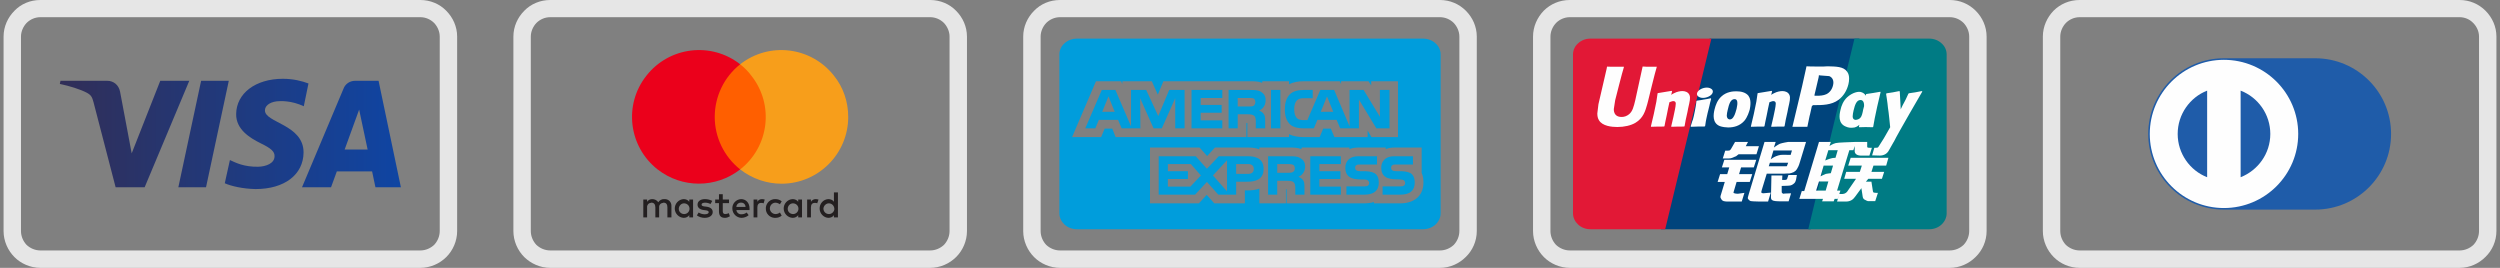
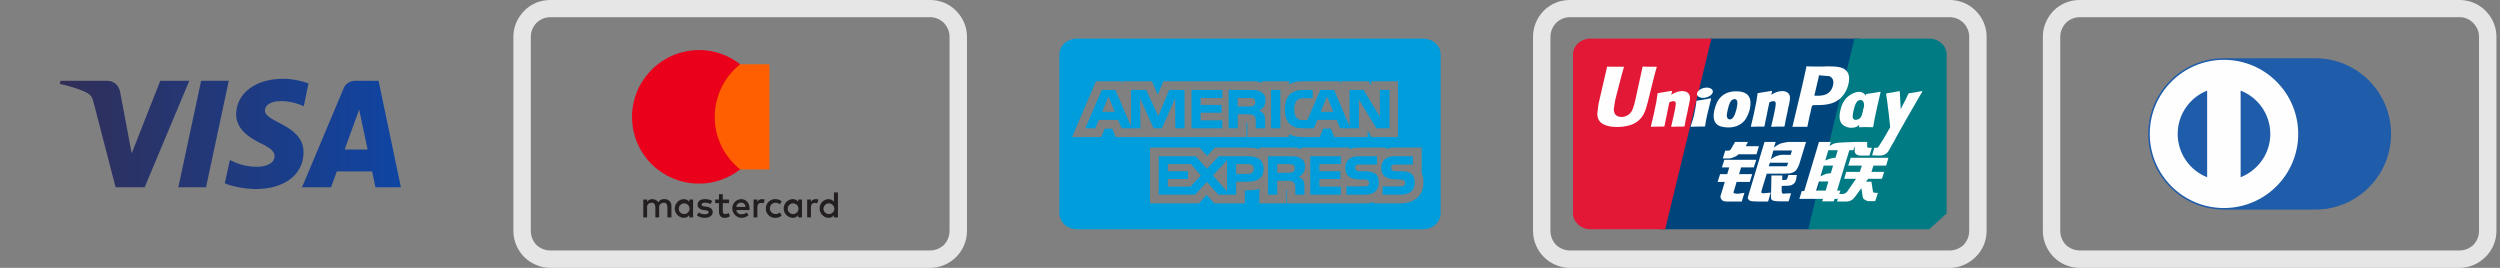
<svg xmlns="http://www.w3.org/2000/svg" xml:space="preserve" width="112px" height="12px" version="1.1" style="shape-rendering:geometricPrecision; text-rendering:geometricPrecision; image-rendering:optimizeQuality; fill-rule:evenodd; clip-rule:evenodd" viewBox="0 0 112 12">
  <rect x="0" y="0" width="112" height="12" fill="#808080" stroke="none" />
  <defs>
    <style type="text/css">
   
    .fil0 {fill:#00447C}
    .fil3 {fill:#007B84}
    .fil11 {fill:#009DDC}
    .fil2 {fill:#E21836}
    .fil10 {fill:#009DDC;fill-rule:nonzero}
    .fil12 {fill:#1F5CA9;fill-rule:nonzero}
    .fil6 {fill:#231F20;fill-rule:nonzero}
    .fil1 {fill:#E6E6E6;fill-rule:nonzero}
    .fil8 {fill:#EB001B;fill-rule:nonzero}
    .fil9 {fill:#F79E1B;fill-rule:nonzero}
    .fil4 {fill:#FEFEFE;fill-rule:nonzero}
    .fil7 {fill:#FF5F00;fill-rule:nonzero}
    .fil5 {fill:url(#id0)}
   
  </style>
    <linearGradient id="id0" gradientUnits="userSpaceOnUse" x1="2.68" y1="6" x2="17.96" y2="6">
      <stop offset="0" style="stop-opacity:1; stop-color:#312E57" />
      <stop offset="1" style="stop-opacity:1; stop-color:#0F45A3" />
    </linearGradient>
  </defs>
  <g id="Layer_x0020_1">
    <g id="_2284499581680">
      <g>
        <polygon class="fil0" points="81.12,10.27 83.3,1.73 76.59,1.73 74.41,10.27 " />
        <path class="fil1" d="M70.33 0l17.02 0c0.45,0 0.86,0.18 1.16,0.48 0.3,0.3 0.49,0.71 0.49,1.16l0 8.71c0,0.45 -0.19,0.87 -0.49,1.16 -0.3,0.3 -0.71,0.49 -1.16,0.49l-17.02 0c-0.45,0 -0.87,-0.19 -1.16,-0.48 -0.3,-0.3 -0.49,-0.72 -0.49,-1.17l0 -8.71c0,-0.45 0.19,-0.86 0.48,-1.16 0.3,-0.3 0.71,-0.48 1.17,-0.48zm17.02 0.77l-17.02 0c-0.24,0 -0.46,0.1 -0.62,0.26 -0.15,0.16 -0.25,0.38 -0.25,0.61l0 8.71c0,0.24 0.1,0.46 0.25,0.62 0.16,0.15 0.38,0.25 0.62,0.25l17.02 0c0.24,0 0.46,-0.1 0.62,-0.25 0.15,-0.16 0.25,-0.38 0.25,-0.62l0 -8.71c0,-0.23 -0.1,-0.45 -0.25,-0.61 -0.16,-0.16 -0.38,-0.26 -0.62,-0.26z" />
        <path class="fil2" d="M74.6 10.27l2.07 -8.54 -5.42 0c-0.22,0 -0.41,0.08 -0.55,0.21 -0.14,0.12 -0.23,0.3 -0.23,0.5l0 7.12c0,0.19 0.09,0.37 0.23,0.5 0.14,0.13 0.33,0.21 0.55,0.21l3.35 0z" />
-         <path class="fil3" d="M87.21 9.56l0 -7.12c0,-0.2 -0.09,-0.38 -0.23,-0.5 -0.14,-0.13 -0.33,-0.21 -0.55,-0.21l-3.35 0 -2.07 8.54 5.42 0c0.22,0 0.41,-0.08 0.55,-0.21 0.14,-0.13 0.23,-0.31 0.23,-0.5z" />
+         <path class="fil3" d="M87.21 9.56l0 -7.12c0,-0.2 -0.09,-0.38 -0.23,-0.5 -0.14,-0.13 -0.33,-0.21 -0.55,-0.21l-3.35 0 -2.07 8.54 5.42 0z" />
        <path class="fil4" d="M80.07 7.99c0,0.03 -0.01,0.04 -0.03,0.05 -0.02,0.02 -0.04,0.02 -0.08,0.02l-0.12 0 0.01 -0.2 -0.49 0 -0.02 0.97c0,0.07 0.01,0.11 0.06,0.14 0.05,0.04 0.21,0.05 0.42,0.05l0.31 0 0.11 -0.36 -0.27 0.01 -0.09 0.01c-0.01,-0.01 -0.02,-0.01 -0.03,-0.03 -0.02,-0.01 -0.03,0 -0.03,-0.07l0 -0.25 0.28 -0.01c0.15,0 0.21,-0.05 0.27,-0.1 0.05,-0.04 0.07,-0.09 0.09,-0.16l0.04 -0.22 -0.38 0 -0.05 0.15zm-0.62 -1.25l0.83 0 -0.06 0.2c0,0 -0.39,-0.01 -0.45,0 -0.28,0.05 -0.44,0.2 -0.44,0.2l0.12 -0.4zm-0.16 0.55l0.82 0 -0.06 0.16c0,0 -0.02,-0.01 -0.1,0l-0.71 0 0.05 -0.16zm-0.38 1.34c-0.01,-0.02 0,-0.06 0.02,-0.13l0.22 -0.72 0.78 0c0.11,-0.01 0.19,-0.01 0.24,-0.01 0.06,-0.01 0.12,-0.03 0.19,-0.06 0.07,-0.04 0.11,-0.08 0.14,-0.13 0.03,-0.05 0.09,-0.15 0.13,-0.3l0.28 -0.92 -0.81 0c0,0 -0.25,0.04 -0.36,0.08 -0.11,0.05 -0.27,0.17 -0.27,0.17l0.08 -0.25 -0.5 0 -0.7 2.32c-0.03,0.09 -0.04,0.15 -0.05,0.19 0,0.05 0.06,0.09 0.09,0.12 0.04,0.03 0.11,0.02 0.16,0.03 0.07,0 0.16,0.01 0.28,0.01l0.38 0 0.12 -0.4 -0.34 0.03c-0.04,0 -0.07,-0.02 -0.08,-0.03zm-1.18 -2.27l-0.15 0.26c-0.03,0.06 -0.06,0.1 -0.08,0.11 -0.03,0.02 -0.07,0.02 -0.14,0.02l-0.07 0 -0.11 0.35 0.26 0c0.12,0 0.22,-0.05 0.26,-0.07 0.05,-0.03 0.06,-0.01 0.1,-0.05l0.09 -0.07 0.8 0 0.11 -0.36 -0.59 0 0.1 -0.19 -0.58 0zm-0.07 2.26l0.14 -0.47 0.59 0 0.11 -0.35 -0.59 0 0.09 -0.3 0.57 0 0.11 -0.34 -1.43 0 -0.11 0.34 0.33 0 -0.09 0.3 -0.32 0 -0.11 0.35 0.32 0 -0.19 0.63c-0.02,0.08 0.02,0.11 0.04,0.15 0.02,0.04 0.05,0.06 0.1,0.08 0.06,0.01 0.1,0.02 0.15,0.02l0.66 0 0.12 -0.39 -0.29 0.04c-0.06,0 -0.21,-0.01 -0.2,-0.06zm5.14 -1.2l0.61 0 -0.09 0.28 -0.61 0 -0.09 0.31 0.53 0 -0.4 0.58c-0.03,0.04 -0.06,0.05 -0.09,0.07 -0.02,0.01 -0.06,0.03 -0.11,0.03l-0.15 0 -0.1 0.34 0.39 0c0.21,0 0.33,-0.09 0.42,-0.22l0.28 -0.38 0.06 0.39c0.01,0.07 0.06,0.12 0.1,0.13 0.04,0.02 0.08,0.05 0.13,0.06 0.07,0 0.11,0 0.14,0l0.19 0 0.12 -0.37 -0.08 0c-0.04,0 -0.12,-0.01 -0.13,-0.03 -0.01,-0.01 -0.01,-0.04 -0.02,-0.08l-0.06 -0.39 -0.25 0 0.11 -0.13 0.61 0 0.1 -0.31 -0.57 0 0.09 -0.28 0.57 0 0.1 -0.35 -1.69 0 -0.11 0.35zm-1.01 1.12l-0.43 0 0.13 -0.41 0.42 0 -0.12 0.41zm0.23 -0.78c0,0 -0.13,0.01 -0.22,0.03 -0.08,0.03 -0.24,0.11 -0.24,0.11l0.14 -0.48 0.42 0 -0.1 0.34zm0 -0.66c-0.09,0.02 -0.25,0.09 -0.25,0.09l0.14 -0.46 0.42 0 -0.1 0.34c0,0 -0.13,0 -0.21,0.03zm0.43 1.44l-0.15 0 0.55 -1.81 0.18 0 0.06 -0.19 0 0.21c-0.01,0.13 0.09,0.24 0.36,0.22l0.3 0 0.11 -0.35 -0.11 0c-0.07,0 -0.1,-0.01 -0.1,-0.05l0 -0.21 -0.57 0 0 0c-0.18,0.01 -0.73,0.02 -0.84,0.05 -0.13,0.03 -0.28,0.13 -0.28,0.13l0.06 -0.18 -0.53 0 -0.11 0.37 -0.55 1.83 -0.11 0 -0.11 0.35 1.06 0 -0.04 0.11 0.52 0 0.04 -0.11 0.14 0 0.12 -0.37zm3.67 -4.44l-0.02 -0.02c-0.28,0.06 -0.33,0.06 -0.59,0.1l-0.01 0.02c0,0 -0.01,0.01 -0.01,0.01l0 0c-0.19,0.43 -0.18,0.34 -0.34,0.69 0,-0.02 0,-0.03 0,-0.05l-0.04 -0.75 -0.02 -0.02c-0.29,0.06 -0.3,0.06 -0.57,0.1l-0.02 0.02c0,0.01 0,0.02 0,0.03l0 0c0.03,0.17 0.02,0.13 0.06,0.41 0.01,0.13 0.03,0.26 0.05,0.4 0.02,0.21 0.04,0.32 0.07,0.66 -0.18,0.3 -0.22,0.41 -0.4,0.68l0 0 -0.12 0.19c-0.01,0.02 -0.03,0.04 -0.04,0.04 -0.02,0.01 -0.05,0.01 -0.09,0.01l-0.06 0 -0.1 0.34 0.34 0.01c0.21,0 0.34,-0.1 0.41,-0.23l0.21 -0.37 0 0 0.02 -0.03c0.15,-0.32 1.27,-2.24 1.27,-2.24zm-3.08 0.85c0.06,-0.25 0.13,-0.47 0.31,-0.47 0.11,0 0.17,0.1 0.16,0.28 -0.01,0.05 -0.02,0.09 -0.04,0.15 -0.01,0.07 -0.03,0.15 -0.05,0.22 -0.02,0.06 -0.04,0.11 -0.07,0.14 -0.04,0.06 -0.15,0.1 -0.22,0.1 -0.01,0 -0.13,0 -0.13,-0.16 0,-0.08 0.02,-0.16 0.04,-0.26zm-0.59 -0.01c-0.05,0.21 -0.11,0.59 0.24,0.73 0.11,0.05 0.21,0.06 0.31,0.05 0.11,0 0.21,-0.05 0.3,-0.13 -0.01,0.03 -0.01,0.06 -0.02,0.09l0.01 0.02c0.25,-0.01 0.33,-0.01 0.61,0l0.02 -0.02c0.04,-0.24 0.08,-0.46 0.18,-0.91 0.05,-0.21 0.1,-0.43 0.15,-0.64l-0.01 -0.02c-0.28,0.05 -0.35,0.06 -0.62,0.1l-0.02 0.01c-0.01,0.03 -0.01,0.05 -0.01,0.07 -0.04,-0.07 -0.1,-0.13 -0.2,-0.16 -0.12,-0.05 -0.4,0.01 -0.64,0.23 -0.17,0.16 -0.26,0.38 -0.3,0.58zm-1.16 -0.69c0,0 0.19,-0.81 0.19,-0.81l0 -0.04 0.01 -0.03 0.07 0.01c0,0 0.38,0.03 0.39,0.03 0.15,0.06 0.22,0.21 0.17,0.41 -0.04,0.18 -0.15,0.33 -0.3,0.4 -0.13,0.06 -0.28,0.07 -0.43,0.07l-0.1 0 0 -0.04zm-0.32 1.43c0.02,-0.08 0.11,-0.56 0.12,-0.56 0,0 0.08,-0.35 0.08,-0.36 0,0 0.03,-0.04 0.06,-0.05l0.04 0c0.36,0 0.78,0 1.1,-0.24 0.22,-0.17 0.37,-0.41 0.44,-0.7 0.02,-0.08 0.03,-0.16 0.03,-0.25 0,-0.11 -0.02,-0.22 -0.09,-0.31 -0.16,-0.23 -0.49,-0.23 -0.87,-0.24 0,0 -0.19,0.01 -0.19,0.01 -0.49,0 -0.68,0 -0.76,-0.01 -0.01,0.04 -0.02,0.1 -0.02,0.1 0,0 -0.18,0.81 -0.18,0.81 0,0 -0.41,1.72 -0.43,1.8 0.42,0 0.6,0 0.67,0zm-1.94 -0.01l0.02 -0.02c0.03,-0.15 0.03,-0.18 0.1,-0.49 0.03,-0.15 0.09,-0.46 0.12,-0.58 0.06,-0.02 0.12,-0.05 0.17,-0.05 0.13,0 0.12,0.11 0.11,0.16 0,0.07 -0.05,0.32 -0.1,0.54l-0.03 0.13c-0.02,0.1 -0.05,0.2 -0.07,0.3l0.01 0.02c0.26,-0.01 0.34,-0.01 0.57,-0.01l0.02 -0.02c0.04,-0.23 0.05,-0.3 0.13,-0.64l0.03 -0.16c0.07,-0.31 0.11,-0.46 0.06,-0.59 -0.06,-0.14 -0.2,-0.18 -0.32,-0.18 -0.08,0 -0.23,0.02 -0.36,0.09 -0.05,0.02 -0.1,0.05 -0.14,0.08l0.04 -0.16 -0.02 -0.02c-0.29,0.05 -0.35,0.06 -0.61,0.1l-0.02 0.01c-0.03,0.25 -0.06,0.44 -0.17,0.93 -0.04,0.18 -0.09,0.37 -0.13,0.55l0.01 0.02c0.27,-0.01 0.35,-0.01 0.58,-0.01zm-1.63 -0.74c0.06,-0.27 0.13,-0.49 0.31,-0.49 0.14,0 0.15,0.17 0.09,0.43 -0.02,0.06 -0.07,0.28 -0.14,0.37 -0.04,0.07 -0.1,0.11 -0.16,0.11 -0.02,0 -0.13,0 -0.14,-0.17 0,-0.08 0.02,-0.16 0.04,-0.25zm0.02 0.78c0.26,0 0.52,-0.07 0.72,-0.29 0.15,-0.17 0.22,-0.42 0.25,-0.52 0.07,-0.35 0.01,-0.51 -0.06,-0.61 -0.12,-0.15 -0.33,-0.2 -0.54,-0.2 -0.13,0 -0.44,0.01 -0.68,0.24 -0.17,0.16 -0.25,0.37 -0.3,0.58 -0.05,0.21 -0.11,0.6 0.24,0.74 0.11,0.04 0.27,0.06 0.37,0.06zm-0.77 -1.74c-0.13,-0.08 -0.35,-0.05 -0.5,0.05 -0.15,0.1 -0.17,0.25 -0.04,0.32 0.13,0.08 0.35,0.05 0.5,-0.05 0.15,-0.1 0.17,-0.25 0.04,-0.32zm0 0.43c-0.14,0.03 -0.23,0.05 -0.32,0.06 -0.09,0.02 -0.17,0.03 -0.31,0.05l-0.01 0.01 -0.01 0c-0.01,0.11 -0.02,0.19 -0.04,0.29 -0.02,0.11 -0.04,0.23 -0.08,0.4 -0.03,0.14 -0.05,0.18 -0.07,0.23 -0.01,0.05 -0.03,0.09 -0.07,0.22l0.01 0.01 0.01 0.01c0.13,0 0.21,-0.01 0.29,-0.01 0.09,0 0.18,0 0.31,0l0.01 -0.01 0.02 -0.01c0.02,-0.12 0.02,-0.15 0.03,-0.2 0.01,-0.07 0.03,-0.15 0.08,-0.38 0.03,-0.1 0.05,-0.21 0.08,-0.32 0.02,-0.11 0.05,-0.21 0.08,-0.32l-0.01 -0.01 0 -0.02zm-1.28 -0.32c-0.08,0 -0.23,0.02 -0.36,0.09 -0.05,0.02 -0.1,0.05 -0.14,0.08l0.04 -0.16 -0.02 -0.02c-0.29,0.05 -0.35,0.06 -0.61,0.1l-0.02 0.01c-0.03,0.25 -0.06,0.44 -0.17,0.93 -0.04,0.18 -0.09,0.37 -0.13,0.55l0.01 0.02c0.27,-0.01 0.35,-0.01 0.58,-0.01l0.02 -0.02c0.03,-0.15 0.03,-0.18 0.1,-0.49 0.03,-0.15 0.09,-0.46 0.12,-0.58 0.06,-0.02 0.12,-0.05 0.17,-0.05 0.13,0 0.12,0.11 0.11,0.16 0,0.07 -0.05,0.32 -0.1,0.54l-0.03 0.13c-0.02,0.1 -0.05,0.2 -0.07,0.3l0.01 0.02c0.26,-0.01 0.34,-0.01 0.57,-0.01l0.02 -0.02c0.04,-0.23 0.05,-0.3 0.13,-0.64l0.03 -0.16c0.07,-0.31 0.11,-0.46 0.06,-0.59 -0.06,-0.14 -0.2,-0.18 -0.32,-0.18zm-1.14 -1.09c-0.46,0 -0.6,0 -0.64,-0.01 -0.02,0.08 -0.33,1.51 -0.33,1.51 -0.07,0.29 -0.12,0.5 -0.28,0.63 -0.1,0.08 -0.21,0.12 -0.33,0.12 -0.21,0 -0.33,-0.1 -0.35,-0.3l0 -0.06c0,0 0.06,-0.39 0.06,-0.39 0,0 0.33,-1.31 0.39,-1.48 0,-0.01 0,-0.02 0,-0.02 -0.63,0 -0.75,0 -0.75,-0.01 -0.01,0.01 -0.02,0.09 -0.02,0.09l-0.34 1.47 -0.03 0.13 -0.05 0.41c0,0.12 0.02,0.22 0.07,0.3 0.15,0.27 0.58,0.31 0.83,0.31 0.31,0 0.61,-0.07 0.81,-0.19 0.35,-0.21 0.44,-0.53 0.52,-0.81l0.04 -0.15c0,0 0.33,-1.36 0.39,-1.53 0,-0.01 0,-0.02 0.01,-0.02z" />
      </g>
      <g>
-         <path class="fil1" d="M1.81 0l17.02 0c0.45,0 0.87,0.18 1.16,0.48 0.3,0.3 0.49,0.71 0.49,1.16l0 8.71c0,0.45 -0.19,0.87 -0.48,1.16 -0.3,0.3 -0.72,0.49 -1.17,0.49l-17.02 0c-0.45,0 -0.87,-0.19 -1.16,-0.48 -0.3,-0.3 -0.49,-0.72 -0.49,-1.17l0 -8.71c0,-0.45 0.19,-0.86 0.49,-1.16 0.29,-0.3 0.7,-0.48 1.16,-0.48zm17.02 0.77l-17.02 0c-0.24,0 -0.46,0.1 -0.62,0.26 -0.15,0.16 -0.25,0.38 -0.25,0.61l0 8.71c0,0.24 0.1,0.46 0.25,0.62 0.16,0.15 0.38,0.25 0.62,0.25l17.02 0c0.24,0 0.46,-0.1 0.62,-0.25 0.15,-0.16 0.25,-0.38 0.25,-0.62l0 -8.71c0,-0.23 -0.1,-0.45 -0.25,-0.61 -0.16,-0.16 -0.38,-0.26 -0.62,-0.26z" />
        <path class="fil5" d="M10.25 3.62l-1.02 4.77 -1.24 0 1.02 -4.77 1.24 0zm5.19 3.08l0.65 -1.79 0.38 1.79 -1.03 0zm1.38 1.69l1.14 0 -1 -4.77 -1.05 0c-0.24,0 -0.44,0.14 -0.52,0.35l-1.86 4.42 1.3 0 0.26 -0.71 1.58 0 0.15 0.71zm-3.22 -1.56c0,-1.26 -1.75,-1.33 -1.73,-1.89 0,-0.17 0.16,-0.35 0.52,-0.4 0.18,-0.02 0.66,-0.04 1.22,0.22l0.21 -1.02c-0.29,-0.11 -0.68,-0.21 -1.15,-0.21 -1.22,0 -2.08,0.65 -2.09,1.58 -0.01,0.69 0.62,1.07 1.08,1.3 0.48,0.23 0.65,0.38 0.64,0.59 0,0.32 -0.38,0.46 -0.73,0.47 -0.63,0.01 -0.99,-0.17 -1.27,-0.3l-0.23 1.04c0.29,0.13 0.82,0.25 1.38,0.26 1.29,0 2.14,-0.64 2.15,-1.64zm-5.12 -3.21l-2 4.77 -1.3 0 -0.99 -3.81c-0.06,-0.23 -0.11,-0.32 -0.29,-0.42 -0.3,-0.16 -0.79,-0.31 -1.22,-0.4l0.03 -0.14 2.1 0c0.27,0 0.51,0.18 0.57,0.49l0.52 2.76 1.28 -3.25 1.3 0z" />
      </g>
      <g>
        <path class="fil1" d="M24.65 0l17.02 0c0.45,0 0.87,0.18 1.16,0.48 0.3,0.3 0.49,0.71 0.49,1.16l0 8.71c0,0.45 -0.19,0.87 -0.48,1.16 -0.3,0.3 -0.72,0.49 -1.17,0.49l-17.02 0c-0.45,0 -0.86,-0.19 -1.16,-0.48 -0.3,-0.3 -0.49,-0.72 -0.49,-1.17l0 -8.71c0,-0.45 0.19,-0.86 0.49,-1.16 0.29,-0.3 0.71,-0.48 1.16,-0.48zm17.02 0.77l-17.02 0c-0.24,0 -0.46,0.1 -0.62,0.26 -0.15,0.16 -0.25,0.38 -0.25,0.61l0 8.71c0,0.24 0.1,0.46 0.25,0.62 0.16,0.15 0.38,0.25 0.62,0.25l17.02 0c0.24,0 0.46,-0.1 0.62,-0.25 0.15,-0.16 0.25,-0.38 0.25,-0.62l0 -8.71c0,-0.23 -0.1,-0.45 -0.25,-0.61 -0.16,-0.16 -0.38,-0.26 -0.62,-0.26z" />
        <g>
          <path class="fil6" d="M30.41 9.34c0.01,-0.13 0.12,-0.24 0.25,-0.23 0.14,0.01 0.24,0.12 0.23,0.26 -0.01,0.12 -0.11,0.22 -0.24,0.22 -0.13,0 -0.24,-0.1 -0.24,-0.23 0,-0.01 0,-0.02 0,-0.02zm0.64 0l0 -0.4 -0.17 0 0 0.1c-0.06,-0.08 -0.15,-0.12 -0.25,-0.12 -0.23,0.01 -0.41,0.21 -0.4,0.44 0.01,0.21 0.18,0.39 0.4,0.4 0.1,0 0.19,-0.04 0.25,-0.12l0 0.1 0.17 0 0 -0.4zm5.84 0c0.01,-0.13 0.13,-0.24 0.26,-0.23 0.13,0.01 0.23,0.12 0.23,0.26 -0.01,0.12 -0.12,0.22 -0.24,0.22 -0.14,0 -0.24,-0.1 -0.25,-0.23 0,-0.01 0,-0.02 0,-0.02zm0.65 0l0 -0.72 -0.18 0 0 0.42c-0.05,-0.08 -0.15,-0.12 -0.25,-0.12 -0.23,0.01 -0.4,0.21 -0.39,0.44 0.01,0.21 0.18,0.39 0.39,0.4 0.1,0 0.2,-0.04 0.25,-0.12l0 0.1 0.18 0 0 -0.4zm-4.34 -0.26c0.11,-0.01 0.2,0.08 0.2,0.19l-0.41 0c0,-0.11 0.1,-0.2 0.21,-0.19zm0 -0.16c-0.23,0.01 -0.41,0.21 -0.39,0.44 0.01,0.22 0.19,0.39 0.4,0.4 0.12,0 0.24,-0.04 0.33,-0.12l-0.09 -0.12c-0.06,0.05 -0.14,0.08 -0.23,0.08 -0.12,0.01 -0.22,-0.08 -0.23,-0.19l0.59 0c0,-0.03 0,-0.05 0,-0.07 0,-0.25 -0.16,-0.42 -0.38,-0.42zm2.09 0.42c0.01,-0.13 0.12,-0.24 0.25,-0.23 0.14,0.01 0.24,0.12 0.23,0.26 -0.01,0.12 -0.11,0.22 -0.24,0.22 -0.13,0 -0.24,-0.1 -0.24,-0.23 0,-0.01 0,-0.02 0,-0.02zm0.64 0l0 -0.4 -0.17 0 0 0.1c-0.06,-0.08 -0.15,-0.12 -0.25,-0.12 -0.23,0.01 -0.41,0.21 -0.4,0.44 0.01,0.21 0.18,0.39 0.4,0.4 0.1,0 0.19,-0.04 0.25,-0.12l0 0.1 0.17 0 0 -0.4zm-1.62 0c-0.01,0.22 0.17,0.41 0.39,0.42 0.01,0 0.02,0 0.04,0 0.1,0 0.2,-0.03 0.28,-0.1l-0.08 -0.14c-0.06,0.05 -0.13,0.07 -0.21,0.07 -0.14,-0.01 -0.25,-0.13 -0.24,-0.27 0.01,-0.13 0.11,-0.23 0.24,-0.24 0.08,0 0.15,0.03 0.21,0.07l0.08 -0.13c-0.08,-0.07 -0.18,-0.1 -0.28,-0.1 -0.22,-0.01 -0.41,0.16 -0.43,0.38 0,0.01 0,0.02 0,0.04zm2.23 -0.42c-0.08,0 -0.16,0.04 -0.21,0.12l0 -0.1 -0.17 0 0 0.8 0.17 0 0 -0.45c0,-0.13 0.06,-0.2 0.17,-0.2 0.04,0 0.08,0 0.11,0.02l0.06 -0.17c-0.04,-0.01 -0.09,-0.02 -0.13,-0.02zm-4.63 0.08c-0.1,-0.05 -0.21,-0.08 -0.33,-0.08 -0.2,0 -0.33,0.1 -0.33,0.25 0,0.13 0.1,0.22 0.28,0.24l0.08 0.01c0.09,0.01 0.14,0.04 0.14,0.08 0,0.07 -0.07,0.1 -0.18,0.1 -0.1,0 -0.19,-0.03 -0.27,-0.08l-0.08 0.13c0.1,0.07 0.22,0.11 0.35,0.11 0.22,0 0.36,-0.11 0.36,-0.26 0,-0.14 -0.11,-0.22 -0.28,-0.24l-0.08 -0.01c-0.08,-0.01 -0.14,-0.03 -0.14,-0.08 0,-0.06 0.06,-0.09 0.16,-0.09 0.08,0 0.17,0.02 0.24,0.06l0.08 -0.14zm2.23 -0.08c-0.09,0 -0.17,0.04 -0.21,0.12l0 -0.1 -0.17 0 0 0.8 0.17 0 0 -0.45c0,-0.13 0.06,-0.2 0.17,-0.2 0.04,0 0.07,0 0.11,0.02l0.05 -0.17c-0.04,-0.01 -0.08,-0.02 -0.12,-0.02zm-1.48 0.02l-0.28 0 0 -0.24 -0.17 0 0 0.24 -0.17 0 0 0.16 0.17 0 0 0.36c0,0.19 0.07,0.3 0.27,0.3 0.08,0 0.15,-0.03 0.22,-0.07l-0.05 -0.14c-0.05,0.02 -0.1,0.04 -0.16,0.04 -0.08,0 -0.11,-0.05 -0.11,-0.13l0 -0.36 0.28 0 0 -0.16zm-2.58 0.8l0 -0.5c0.01,-0.17 -0.11,-0.31 -0.28,-0.32 -0.01,0 -0.02,0 -0.03,0 -0.12,-0.01 -0.22,0.05 -0.28,0.14 -0.06,-0.09 -0.16,-0.14 -0.27,-0.14 -0.09,0 -0.18,0.04 -0.23,0.12l0 -0.1 -0.17 0 0 0.8 0.17 0 0 -0.45c-0.01,-0.1 0.06,-0.19 0.16,-0.2 0.01,-0.01 0.02,-0.01 0.04,-0.01 0.11,0 0.17,0.08 0.17,0.21l0 0.45 0.17 0 0 -0.45c-0.01,-0.1 0.06,-0.19 0.17,-0.2 0.01,-0.01 0.02,-0.01 0.03,-0.01 0.12,0 0.17,0.08 0.17,0.21l0 0.45 0.18 0z" />
          <polygon class="fil7" points="31.85,2.88 34.47,2.88 34.47,7.59 31.85,7.59 " />
          <path class="fil8" d="M32.02 5.24c0,-0.92 0.42,-1.79 1.14,-2.36 -1.3,-1.02 -3.18,-0.79 -4.2,0.51 -1.03,1.3 -0.8,3.18 0.5,4.2 1.09,0.85 2.61,0.85 3.7,0 -0.72,-0.57 -1.14,-1.44 -1.14,-2.35z" />
-           <path class="fil9" d="M38 5.24c0,1.65 -1.34,2.99 -2.99,2.99 -0.67,0 -1.32,-0.23 -1.85,-0.64 1.3,-1.02 1.53,-2.9 0.5,-4.2 -0.14,-0.19 -0.31,-0.36 -0.5,-0.51 1.3,-1.02 3.18,-0.79 4.2,0.51 0.42,0.52 0.64,1.17 0.64,1.85z" />
        </g>
      </g>
      <g>
-         <path class="fil1" d="M47.49 0l17.02 0c0.45,0 0.86,0.18 1.16,0.48 0.3,0.3 0.49,0.71 0.49,1.16l0 8.71c0,0.45 -0.19,0.87 -0.49,1.16 -0.3,0.3 -0.71,0.49 -1.16,0.49l-17.02 0c-0.45,0 -0.87,-0.19 -1.16,-0.48 -0.3,-0.3 -0.49,-0.72 -0.49,-1.17l0 -8.71c0,-0.45 0.19,-0.86 0.49,-1.16 0.29,-0.3 0.7,-0.48 1.16,-0.48zm17.02 0.77l-17.02 0c-0.24,0 -0.46,0.1 -0.62,0.26 -0.15,0.16 -0.25,0.38 -0.25,0.61l0 8.71c0,0.24 0.1,0.46 0.25,0.62 0.16,0.15 0.38,0.25 0.62,0.25l17.02 0c0.24,0 0.46,-0.1 0.62,-0.25 0.15,-0.16 0.25,-0.38 0.25,-0.62l0 -8.71c0,-0.23 -0.1,-0.45 -0.25,-0.61 -0.16,-0.16 -0.38,-0.26 -0.62,-0.26z" />
        <path class="fil10" d="M63.38 8.18c0,0.37 -0.23,0.54 -0.64,0.54l-0.8 0 0 -0.37 0.79 0c0.08,0 0.14,-0.01 0.17,-0.04 0.03,-0.02 0.05,-0.06 0.05,-0.11 0,-0.05 -0.02,-0.09 -0.05,-0.12 -0.03,-0.02 -0.08,-0.03 -0.15,-0.04 -0.38,-0.01 -0.87,0.02 -0.87,-0.53 0,-0.25 0.16,-0.52 0.59,-0.51l0.83 0 0 0.37 -0.76 0c-0.07,0 -0.12,0 -0.16,0.03 -0.04,0.02 -0.06,0.07 -0.06,0.12 0,0.07 0.04,0.11 0.09,0.13 0.04,0.01 0.09,0.02 0.16,0.02l0.22 0c0.23,0.01 0.38,0.05 0.47,0.14 0.08,0.09 0.12,0.19 0.12,0.37zm-1.73 -0.37c-0.1,-0.09 -0.25,-0.13 -0.47,-0.14l-0.23 0c-0.06,0 -0.11,-0.01 -0.15,-0.02 -0.06,-0.02 -0.09,-0.07 -0.09,-0.13 0,-0.05 0.01,-0.1 0.06,-0.12 0.04,-0.03 0.09,-0.03 0.16,-0.03l0.76 0 0 -0.37 -0.83 0c-0.43,-0.01 -0.59,0.26 -0.59,0.51 0,0.55 0.49,0.53 0.87,0.53 0.07,0.01 0.11,0.02 0.14,0.04 0.03,0.03 0.06,0.07 0.06,0.12 0,0.05 -0.03,0.09 -0.05,0.11 -0.04,0.03 -0.09,0.04 -0.17,0.04l-0.8 0 0 0.37 0.8 0c0.42,0 0.65,-0.17 0.65,-0.54 0,-0.18 -0.04,-0.28 -0.12,-0.37zm-1.58 0.55l-0.96 0 0 -0.34 0.94 0 0 -0.35 -0.94 0 0 -0.32 0.96 0 0 -0.35 -1.37 0 0 1.72 1.37 0 0 -0.36zm-1.82 -1.28c-0.13,-0.08 -0.28,-0.08 -0.49,-0.08l-0.95 0 0 1.72 0.41 0 0 -0.62 0.44 0c0.15,0 0.24,0.01 0.3,0.07 0.08,0.08 0.07,0.23 0.07,0.34l0 0.21 0.41 0 0 -0.34c0,-0.15 -0.01,-0.23 -0.06,-0.31 -0.04,-0.05 -0.12,-0.12 -0.21,-0.15 0.11,-0.04 0.3,-0.18 0.3,-0.46 0,-0.19 -0.08,-0.3 -0.22,-0.38zm-2.33 -0.08l-1.32 0 -0.53 0.56 -0.5 -0.56 -1.66 0 0 1.72 1.63 0 0.53 -0.57 0.51 0.57 0.8 0 0 -0.58 0.51 0c0.36,0 0.72,-0.1 0.72,-0.57 0,-0.48 -0.37,-0.57 -0.69,-0.57zm2.01 0.7c-0.06,0.04 -0.13,0.04 -0.21,0.04l-0.5 0 0 -0.39 0.51 0c0.07,0 0.15,0.01 0.2,0.03 0.05,0.03 0.08,0.09 0.08,0.16 0,0.07 -0.03,0.13 -0.08,0.16zm-2.02 0.09l-0.53 0 0 -0.44 0.54 0c0.15,0 0.25,0.07 0.25,0.22 0,0.15 -0.1,0.22 -0.26,0.22zm-1.57 0.07l0.63 -0.68 0 1.39 -0.63 -0.71zm-1.01 0.5l-1.01 0 0 -0.34 0.9 0 0 -0.35 -0.9 0 0 -0.32 1.03 0 0.45 0.51 -0.47 0.5z" />
        <path class="fil10" d="M62.25 5.75l-0.59 0 -0.78 -1.29 0 1.29 -0.84 0 -0.16 -0.38 -0.86 0 -0.16 0.38 -0.48 0c-0.2,0 -0.45,-0.04 -0.6,-0.19 -0.14,-0.15 -0.22,-0.34 -0.22,-0.66 0,-0.25 0.05,-0.49 0.22,-0.67 0.14,-0.14 0.35,-0.2 0.63,-0.2l0.4 0 0 0.37 -0.39 0c-0.15,0 -0.24,0.02 -0.32,0.1 -0.07,0.07 -0.12,0.21 -0.12,0.39 0,0.18 0.04,0.32 0.12,0.4 0.06,0.07 0.17,0.09 0.28,0.09l0.19 0 0.58 -1.35 0.62 0 0.69 1.63 0 -1.63 0.63 0 0.73 1.2 0 -1.2 0.43 0 0 1.72zm-5.31 0l0.42 0 0 -1.72 -0.42 0 0 1.72zm-0.45 -1.64c-0.13,-0.08 -0.29,-0.08 -0.5,-0.08l-0.95 0 0 1.72 0.41 0 0 -0.63 0.45 0c0.15,0 0.24,0.02 0.3,0.08 0.07,0.08 0.06,0.23 0.06,0.34l0 0.21 0.42 0 0 -0.34c0,-0.15 -0.01,-0.23 -0.07,-0.31 -0.03,-0.05 -0.11,-0.11 -0.2,-0.15 0.11,-0.04 0.29,-0.18 0.29,-0.46 0,-0.19 -0.08,-0.3 -0.21,-0.38zm-1.73 1.28l-0.97 0 0 -0.34 0.94 0 0 -0.35 -0.94 0 0 -0.31 0.97 0 0 -0.36 -1.38 0 0 1.72 1.38 0 0 -0.36zm-1.69 -1.36l-0.69 0 -0.49 1.17 -0.54 -1.17 -0.68 0 0 1.63 -0.7 -1.63 -0.61 0 -0.74 1.72 0.45 0 0.16 -0.38 0.86 0 0.16 0.38 0.84 0 -0.01 -1.35 0.6 1.35 0.37 0 0.6 -1.35 0 1.35 0.42 0 0 -1.72zm6.66 0.98l-0.28 -0.69 -0.28 0.69 0.56 0zm-3.57 -0.27c-0.06,0.03 -0.12,0.03 -0.2,0.03l-0.51 0 0 -0.38 0.51 0c0.08,0 0.15,0 0.2,0.02 0.05,0.03 0.08,0.09 0.08,0.16 0,0.07 -0.03,0.13 -0.08,0.17zm-6.78 0.27l0.28 -0.69 0.28 0.69 -0.56 0z" />
        <path class="fil11" d="M51.52 9.11l0 -2.5 2.22 0 0.34 0.38 0.35 -0.38 1.49 0c0.18,0 0.35,0.02 0.5,0.08l0 -0.08 1.34 0c0.19,0 0.37,0 0.55,0.07l0 -0.07 2.15 0 0 0.07c0.12,-0.05 0.26,-0.07 0.4,-0.07l1.22 0 0 0.07c0.12,-0.05 0.25,-0.07 0.39,-0.07l1.22 0 0 1.14c0.06,0.13 0.08,0.27 0.08,0.43 0,0.62 -0.45,0.93 -1.03,0.93l-1.19 0 0 -0.06c-0.13,0.04 -0.27,0.06 -0.43,0.06l-3.48 0 0 -0.6c0,-0.01 0,-0.02 0,-0.03l-0.03 0 0 0.63 -1.19 0 0 -0.66c-0.16,0.06 -0.34,0.08 -0.53,0.08l-0.12 0 0 0.58 -1.37 0 -0.34 -0.38 -0.35 0.38 -2.19 0zm4.32 -2.97l-2.38 0 -3.48 0 -0.15 -0.38 -0.34 0 -0.16 0.38 -1.3 0 1.07 -2.5 1.13 0 0.05 0.13 0 -0.13 1.32 0 0.27 0.6 0.25 -0.6 3.87 0c0.2,0 0.38,0 0.56,0.07l0 -0.07 1.2 0 0 0.14c0.2,-0.11 0.43,-0.14 0.66,-0.14l1.61 0 0.06 0.13 0 -0.13 1.23 0 0.12 0.19 0 -0.19 1.2 0 0 2.5 -1.19 0 -0.17 -0.29 0 0.29 -1.49 0 -0.16 -0.38 -0.34 0 -0.16 0.38 -0.74 0c-0.21,0 -0.44,-0.03 -0.63,-0.13l0 0.13 -1.87 0 0 -0.6c0,-0.01 0,-0.02 0,-0.03l-0.04 0 0 0.63zm8.7 -3.7c0,-0.2 -0.09,-0.38 -0.23,-0.5 -0.14,-0.13 -0.34,-0.21 -0.56,-0.21l-15.5 0c-0.22,0 -0.42,0.08 -0.56,0.21 -0.14,0.12 -0.23,0.3 -0.23,0.5l0 7.12c0,0.19 0.09,0.37 0.23,0.5 0.14,0.13 0.34,0.21 0.56,0.21l15.5 0c0.22,0 0.42,-0.08 0.56,-0.21 0.14,-0.13 0.23,-0.31 0.23,-0.5l0 -7.12z" />
      </g>
      <g>
        <path class="fil1" d="M93.17 0l17.02 0c0.45,0 0.86,0.18 1.16,0.48 0.3,0.3 0.49,0.71 0.49,1.16l0 8.71c0,0.45 -0.19,0.87 -0.49,1.16 -0.3,0.3 -0.71,0.49 -1.16,0.49l-17.02 0c-0.46,0 -0.87,-0.19 -1.16,-0.48 -0.3,-0.3 -0.49,-0.72 -0.49,-1.17l0 -8.71c0,-0.45 0.19,-0.86 0.48,-1.16 0.3,-0.3 0.71,-0.48 1.17,-0.48zm17.02 0.77l-17.02 0c-0.24,0 -0.46,0.1 -0.62,0.26 -0.15,0.16 -0.25,0.38 -0.25,0.61l0 8.71c0,0.24 0.1,0.46 0.25,0.62 0.16,0.15 0.38,0.25 0.62,0.25l17.02 0c0.24,0 0.46,-0.1 0.62,-0.25 0.15,-0.16 0.25,-0.38 0.25,-0.62l0 -8.71c0,-0.23 -0.1,-0.45 -0.26,-0.61 -0.15,-0.16 -0.37,-0.26 -0.61,-0.26z" />
        <g>
          <path class="fil12" d="M103.72 9.39c1.88,0 3.4,-1.52 3.4,-3.39 0,-1.87 -1.52,-3.39 -3.4,-3.39l-4.09 0c-1.87,0 -3.39,1.52 -3.39,3.39 0,1.87 1.52,3.39 3.39,3.39l4.09 0z" />
          <path class="fil4" d="M102.96 6c0,1.83 -1.49,3.32 -3.33,3.32 -1.83,0 -3.32,-1.49 -3.32,-3.32 0,-1.83 1.49,-3.32 3.32,-3.32 1.84,0 3.33,1.49 3.33,3.32z" />
          <path class="fil12" d="M97.56 6c0,0.88 0.55,1.64 1.32,1.94l0 -3.88c-0.77,0.3 -1.32,1.06 -1.32,1.94z" />
          <path class="fil12" d="M101.71 6c0,-0.88 -0.55,-1.64 -1.33,-1.94l0 3.88c0.78,-0.31 1.33,-1.06 1.33,-1.94z" />
        </g>
      </g>
    </g>
  </g>
</svg>